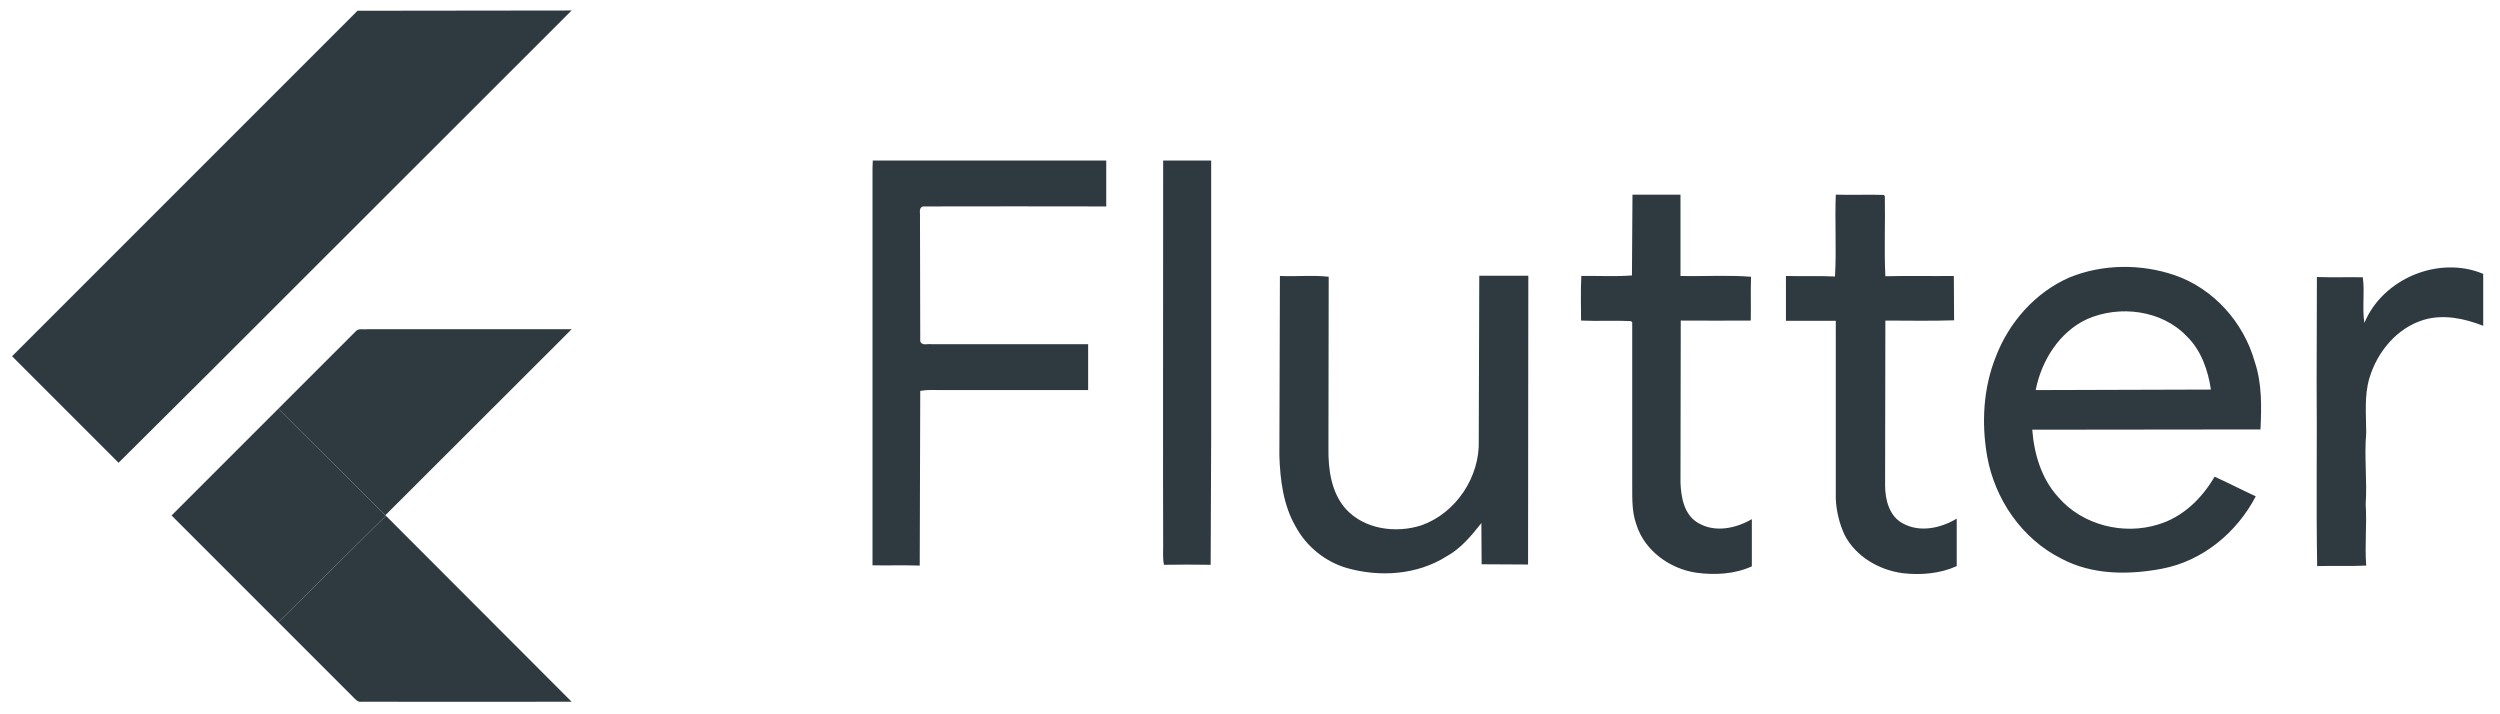
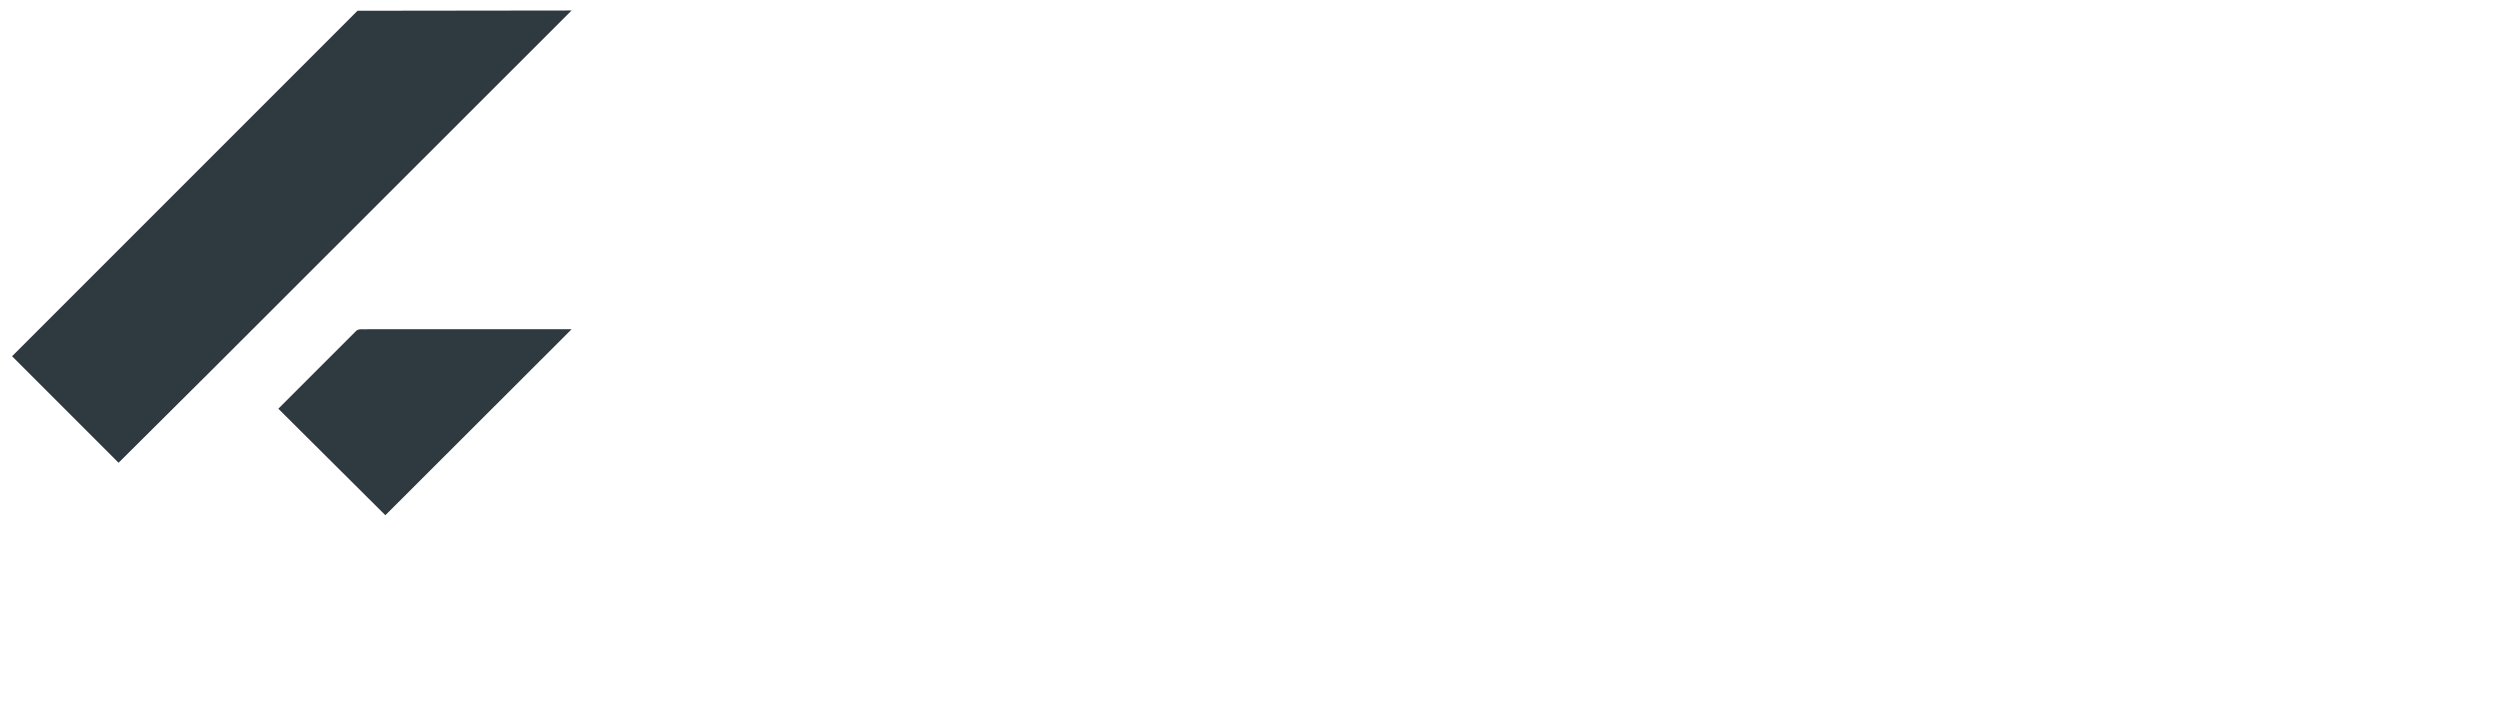
<svg xmlns="http://www.w3.org/2000/svg" version="1.1" id="Layer_1" x="0px" y="0px" viewBox="0 0 953 272" style="enable-background:new 0 0 953 272;" xml:space="preserve">
  <style type="text/css">
	.st0{fill:#2F3940;}
	.st1{fill:#2F3940;enable-background:new    ;}
</style>
  <path class="st0" d="M136.3,4.1L217.9,4l-137,136.9l-35.7,35.5L4.6,135.8L136.3,4.1z M135.5,126.4c1.1-1.4,3-0.7,4.5-0.9l77.9,0  l-71,70.9l-40.8-40.6L135.5,126.4z" />
-   <path class="st1" d="M332.7,61.2l89,0l0,17.5c-23.3,0-46.6-0.1-69.9,0c-1.8,0.6-0.9,2.8-1.1,4.2l0.1,47.2c0.6,1.8,2.8,0.9,4.2,1.1  l59.8,0v17.5c-18.6,0-37.1,0-55.7,0c-2.8,0-5.5-0.2-8.3,0.3l-0.2,66.6c-6-0.2-12,0-18-0.1l0-151.4C332.6,64,332.7,61.2,332.7,61.2z   M443.4,61.2h18.3l0,104.8l-0.2,49.3c-6-0.1-11.9-0.1-17.8,0c-0.5-2.4-0.3-4.9-0.3-7.4C443.3,208,443.4,61.2,443.4,61.2z   M622.3,74.2l18.3,0l0,31c9,0.2,18-0.4,26.9,0.3c-0.2,5.6,0,11.1-0.1,16.7c-8.9,0-17.8,0.1-26.7,0l-0.1,61.7  c0.2,5.7,1.4,12.6,7,15.6c6.3,3.6,14.2,1.9,20.2-1.6v18c-6.6,3-14.2,3.4-21.3,2.4c-10-1.5-19.6-8.4-22.7-18.3  c-2-5.4-1.5-11.3-1.6-17l0-60.1l-0.5-0.5c-6.3-0.3-12.7,0.1-19-0.2c0-5.7-0.2-11.3,0.1-17c6.4-0.1,12.9,0.3,19.3-0.2L622.3,74.2  L622.3,74.2z M699.8,74.2c6.1,0.2,12.2-0.1,18.3,0.1l0.4,0.5c0.2,10.2-0.3,20.4,0.2,30.5c8.7-0.2,17.4,0,26.1-0.1l0.1,16.9  c-8.7,0.3-17.5,0.1-26.2,0.1l-0.1,62.8c0,5.5,1.6,11.9,6.9,14.6c6.5,3.5,14.4,1.7,20.4-1.9l0,18.1c-6.4,2.9-13.7,3.5-20.6,2.7  c-9-1.2-17.8-6.3-22.1-14.5c-2-4.3-3.2-9.1-3.4-13.9v-67.8c-6.3,0-12.7,0-19,0l0-17.1c6.2,0.2,12.5-0.1,18.7,0.2  C700.1,95,699.4,84.6,699.8,74.2L699.8,74.2z M788.8,105.8c12.7-5.2,27.3-5.3,40.2-0.9c14.8,5.1,26.3,18,30.5,33  c2.8,8.3,2.6,17.1,2.2,25.8l-87,0.1c0.7,9.3,3.5,18.7,9.9,25.7c9.2,10.7,24.9,14.6,38.2,10.4c9.3-2.8,16.6-9.9,21.4-18.2  c5.3,2.4,10.5,5.1,15.7,7.5c-7.2,13.8-20.3,24.7-35.8,27.6c-12.7,2.4-26.5,2.4-38.2-3.8c-15.1-7.5-25.5-22.7-28.4-39.1  c-2.2-12.6-1.5-25.9,3.3-37.9C765.8,122.9,775.8,111.5,788.8,105.8 M795.7,121.6c-10.7,4.9-17.5,15.9-19.7,27.1l66.8-0.2  c-1.1-7.4-3.7-14.9-9.1-20.2C824.2,118.2,808.1,116.2,795.7,121.6z M901.3,123.1c7-16.9,28.4-25.8,45.3-18.7v19.8  c-7.1-2.8-15.1-4.5-22.6-2.3c-10.3,3.1-17.8,12.2-20.8,22.3c-2,6.8-1.2,13.9-1.2,20.9c-0.8,9,0.4,18.1-0.2,27.1  c0.5,7.8-0.4,15.6,0.2,23.4c-6.2,0.3-12.4,0-18.7,0.2c-0.4-23.5,0-47-0.2-70.6l0.1-39.6c5.8,0.2,11.7,0,17.5,0.1  C901.5,111.4,900.4,117.3,901.3,123.1L901.3,123.1z M487.9,105.2c6.2,0.3,12.5-0.4,18.6,0.3l-0.1,65.5c-0.1,8,1.1,16.8,6.6,23  c7.2,7.9,19.3,9.4,29,6.2c13.1-4.7,22.2-18.5,21.7-32.4l0.2-62.7l18.7,0l-0.1,110.1c-5.9-0.1-11.8,0-17.7-0.1l-0.1-15.7  c-3.8,4.8-7.8,9.7-13.3,12.7c-11.2,7.1-25.5,8-38.1,4.4c-8.1-2.4-15.2-8.1-19.3-15.6c-4.8-8.2-6-17.9-6.3-27.2L487.9,105.2  L487.9,105.2z" />
-   <path class="st0" d="M65.4,196.5l40.7-40.7l40.8,40.6l0.2,0.2l-41,40.6L65.4,196.5L65.4,196.5z" />
-   <path class="st0" d="M106.1,237.2l41-40.6l70.8,70.9c-26.7,0.1-53.4,0-80,0c-1.5,0.3-2.5-1-3.4-1.9L106.1,237.2L106.1,237.2z" />
</svg>